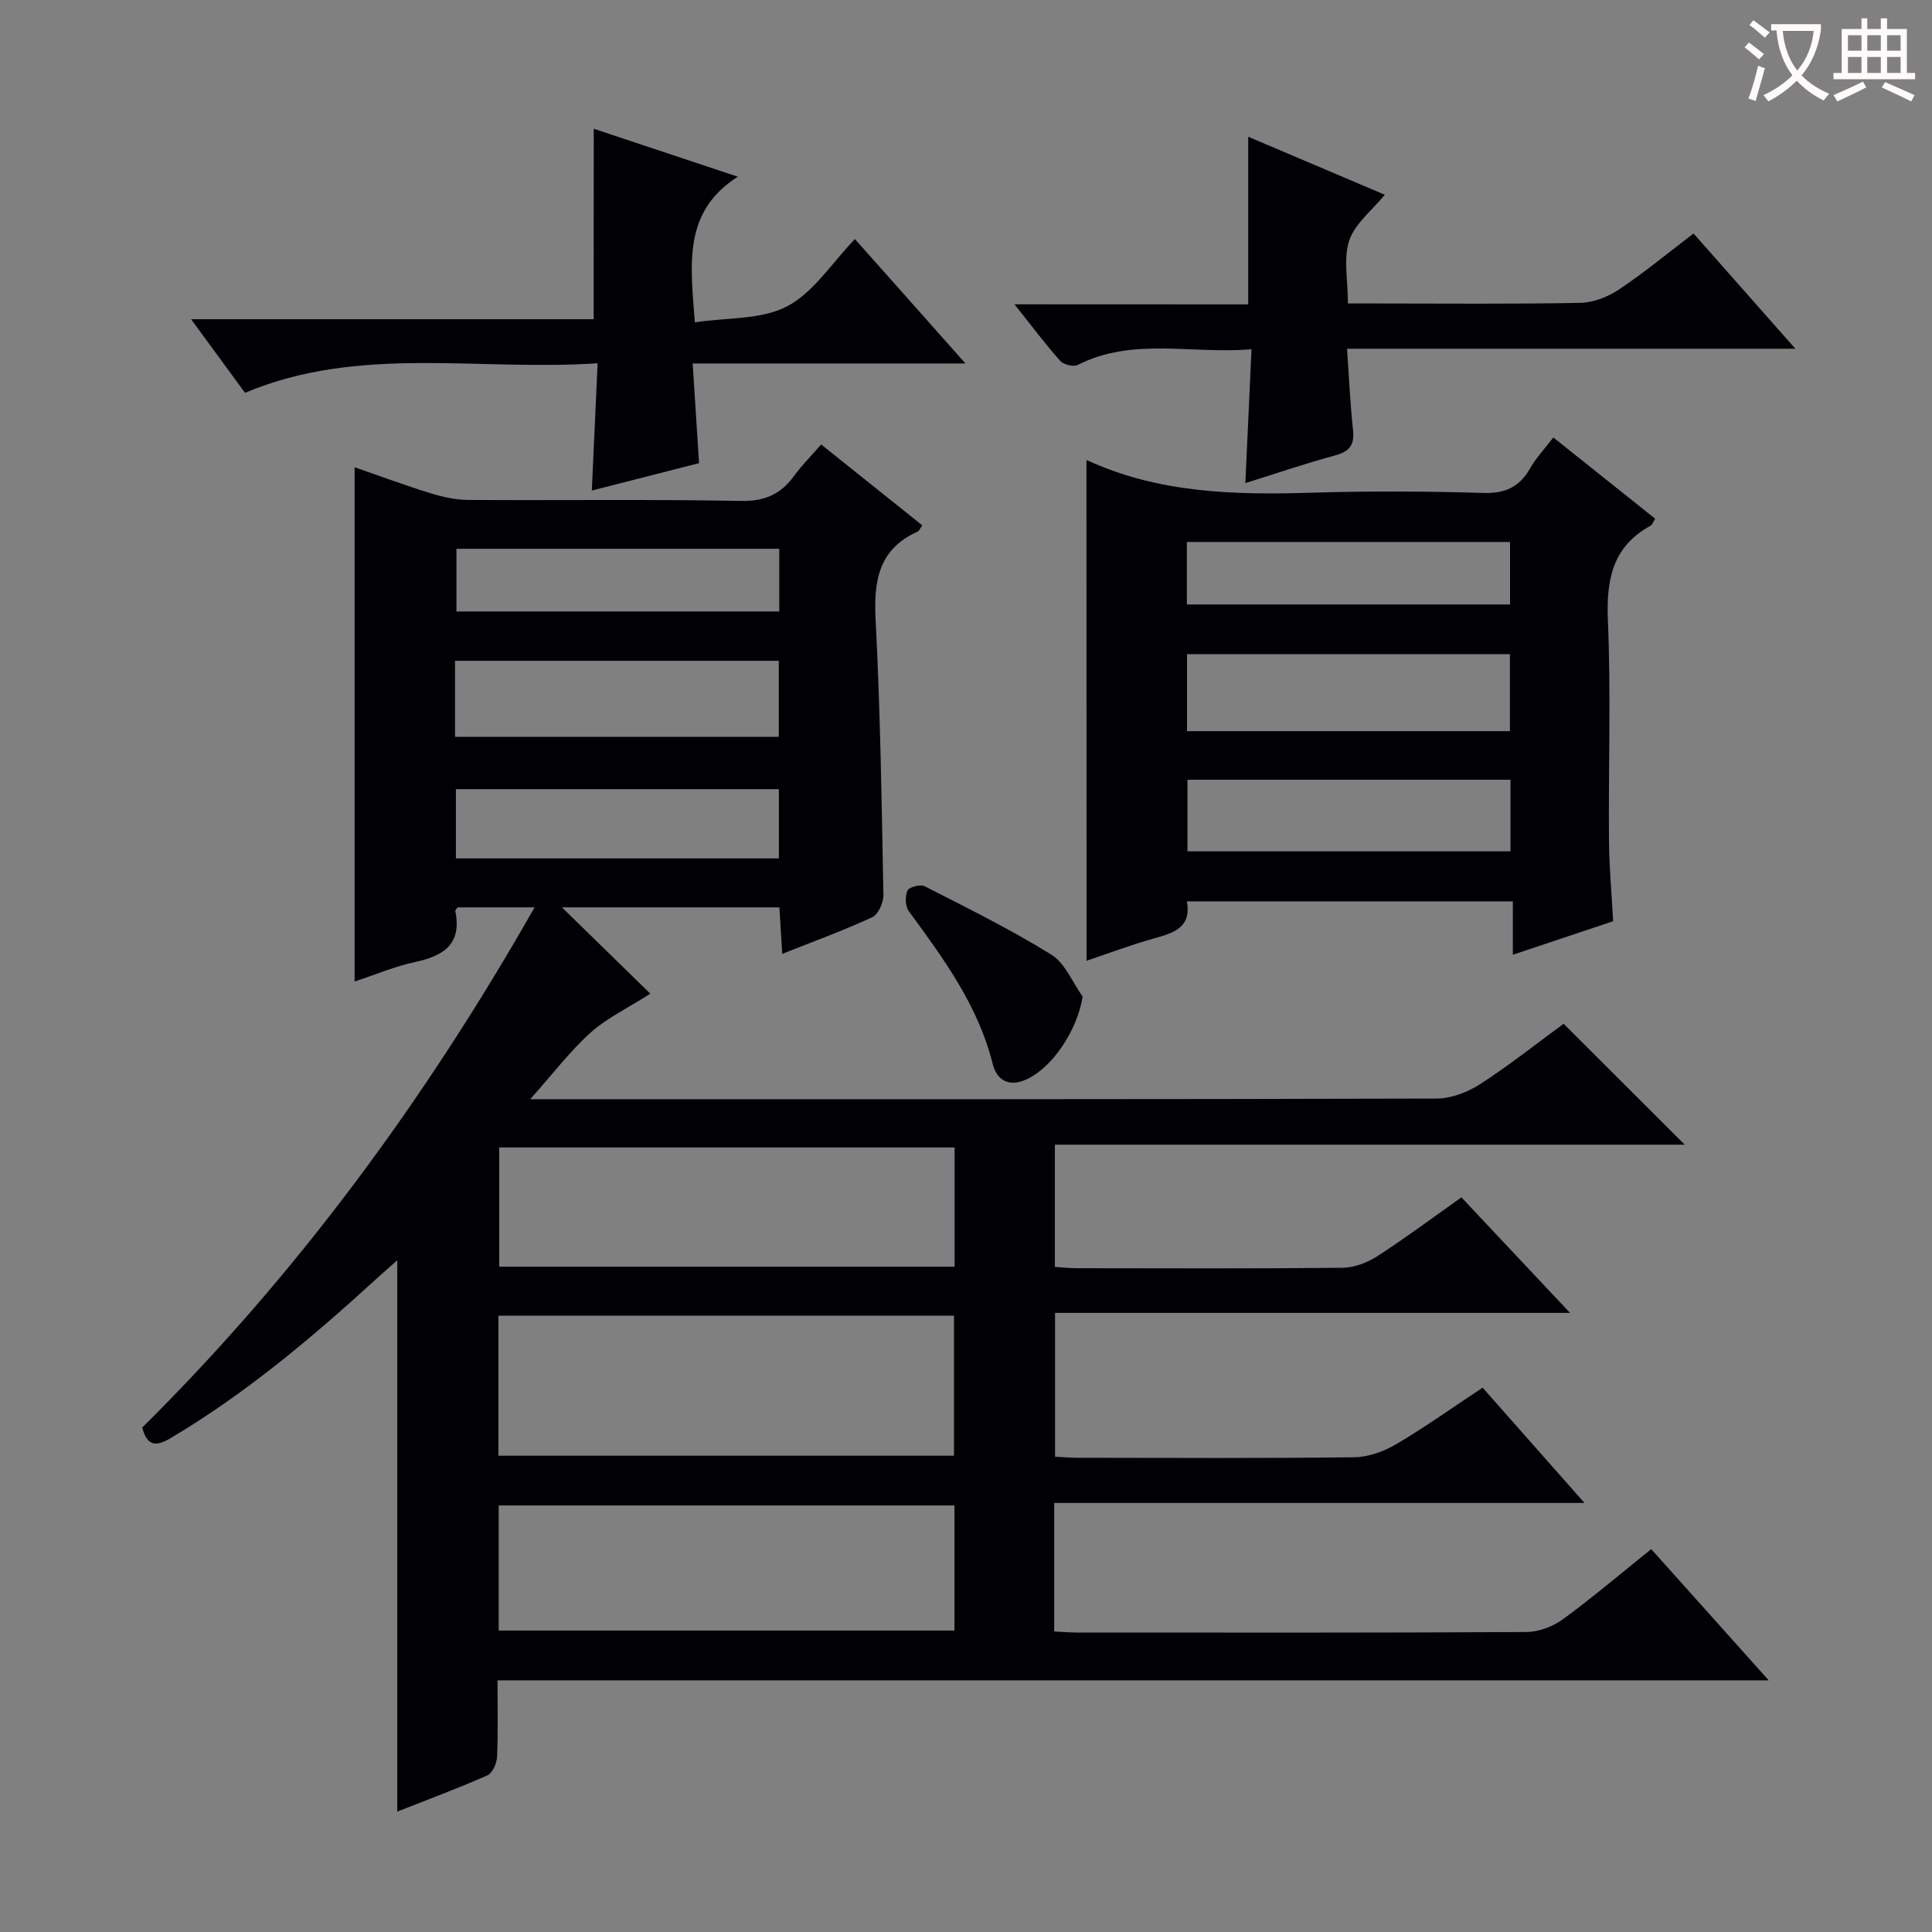
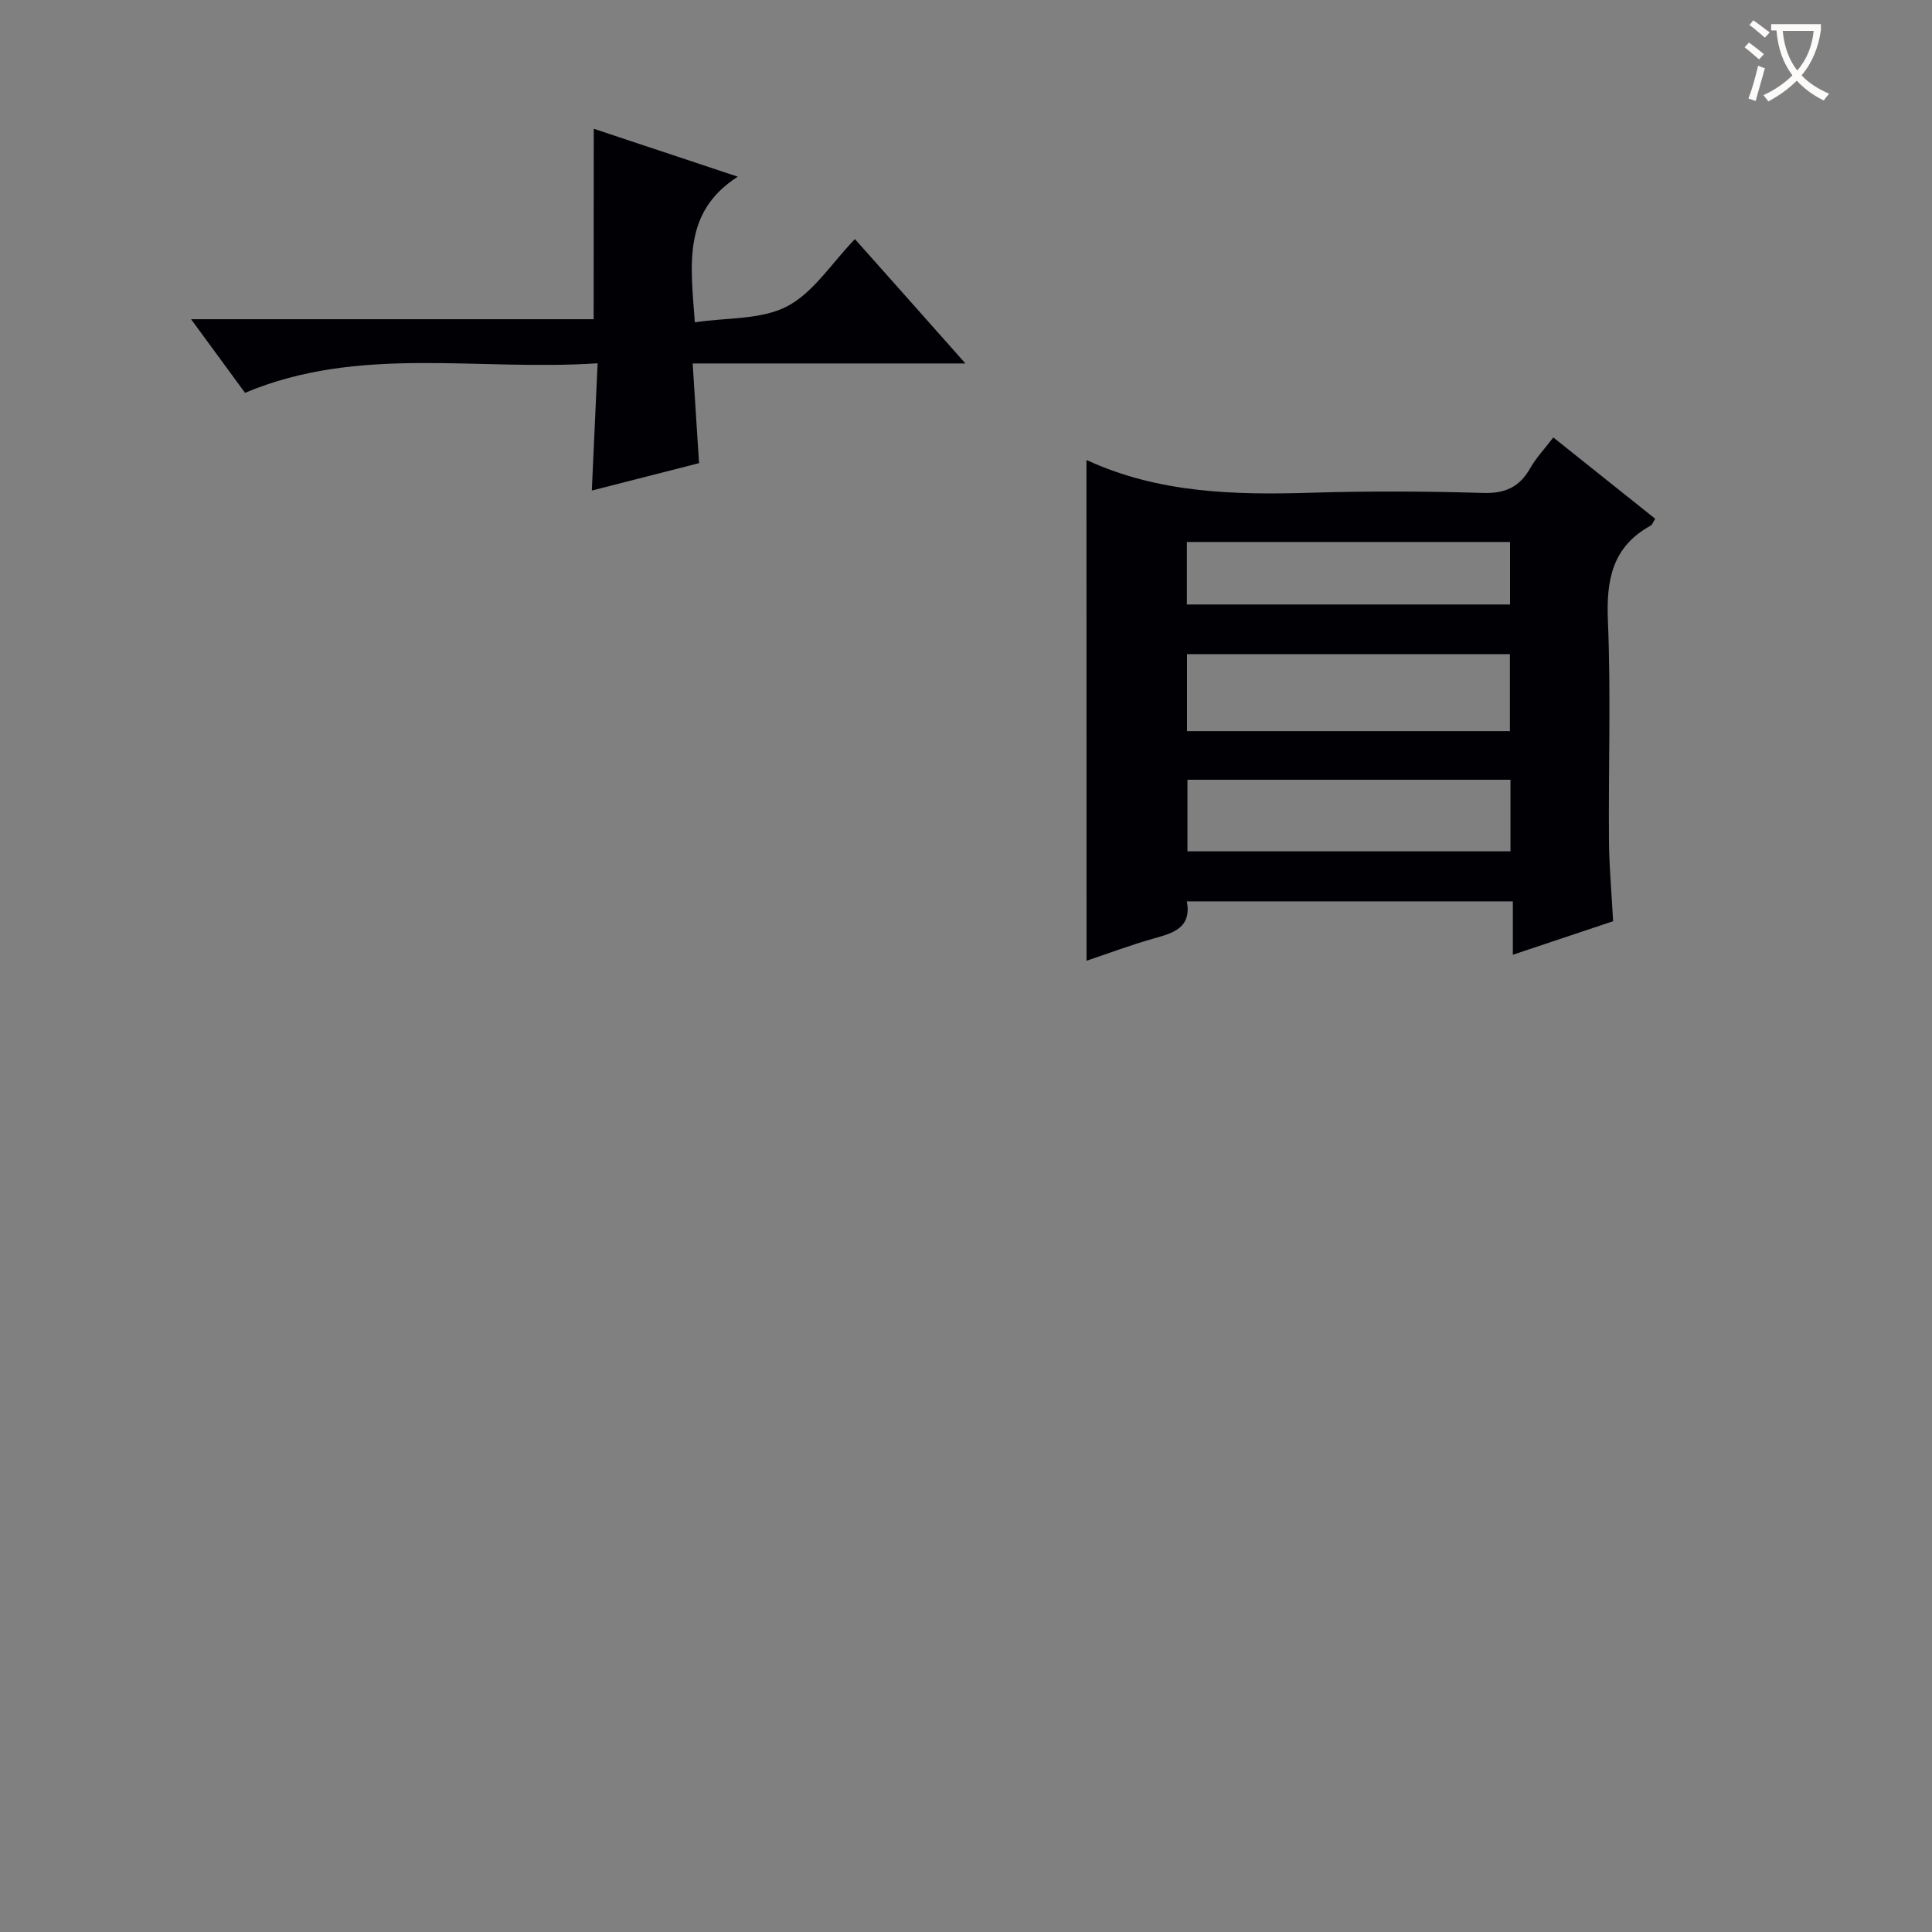
<svg xmlns="http://www.w3.org/2000/svg" enable-background="new 0 0 400 400" viewBox="0 0 400 400">
  <rect x="0" y="0" width="400" height="400" fill="#808080" stroke="none" />
  <g fill="#010105">
-     <path d="m341.87 320.73c7.93 8.86 15.75 17.59 24.33 27.17-88.3 0-175.48 0-263.2 0 0 5.64.14 10.76-.09 15.86-.06 1.34-.96 3.35-2.02 3.82-6.04 2.67-12.25 4.97-18.64 7.49 0-38.06 0-75.72 0-114.14-1.48 1.31-2.77 2.42-4.02 3.56-13.4 12.26-27.22 23.96-42.93 33.27-3.1 1.84-4.86 1.58-5.85-2.2 32-31.72 58.51-67.74 81.23-107.7-5.86 0-10.88 0-15.93 0-.17.25-.53.55-.48.77 1.39 6.84-2.42 9.28-8.34 10.55-4.17.89-8.16 2.6-12.51 4.03 0-35.56 0-70.72 0-106.47 5.28 1.83 10.49 3.77 15.81 5.41 2.5.77 5.17 1.34 7.76 1.36 18.83.11 37.67-.15 56.49.2 4.93.09 8.2-1.43 10.94-5.2 1.55-2.13 3.44-4.02 5.59-6.49 7.12 5.69 14.04 11.23 20.94 16.75-.54.77-.66 1.16-.91 1.27-8.19 3.64-9.17 10.26-8.75 18.38.98 18.93 1.25 37.9 1.61 56.85.03 1.58-1.05 4.04-2.3 4.62-5.84 2.72-11.92 4.92-18.65 7.6-.2-3.42-.38-6.3-.58-9.63-14.92 0-29.75 0-45.03 0 6.28 6.13 12.28 11.99 18.3 17.87-4.76 3.04-9.01 5.05-12.36 8.06-4.25 3.83-7.76 8.47-12.51 13.79h6.64c60.33 0 120.65.04 180.98-.13 3.04-.01 6.45-1.3 9.04-2.98 6.11-3.95 11.84-8.51 17.3-12.51 8.47 8.45 16.66 16.63 25.07 25.03-43.29 0-86.65 0-130.4 0v25.31c1.4.09 2.98.27 4.55.27 18.33.02 36.66.1 54.99-.09 2.44-.03 5.16-1.06 7.24-2.41 5.86-3.79 11.46-7.98 17.39-12.17 7.31 7.77 14.55 15.48 22.49 23.92-36.08 0-71.14 0-106.62 0v29.78c1.7.08 3.32.22 4.94.22 19 .02 38 .13 56.99-.11 2.93-.04 6.13-1.19 8.69-2.7 6-3.53 11.68-7.6 17.9-11.71 6.82 7.73 13.49 15.27 21.09 23.87-37.31 0-73.43 0-109.79 0v26.61c1.57.07 3.17.22 4.76.22 31 .01 61.99.07 92.99-.11 2.56-.01 5.5-1.12 7.59-2.65 6.15-4.5 11.97-9.46 18.27-14.51zm-238.68-19.34h94.32c0-10 0-19.56 0-29-31.66 0-62.9 0-94.32 0zm.06 36.2h94.36c0-8.84 0-17.25 0-25.9-31.58 0-62.84 0-94.36 0zm94.39-100.02c-31.66 0-63.03 0-94.28 0v24.69h94.28c0-8.4 0-16.47 0-24.69zm-103.43-85.02h67.03c0-5.45 0-10.52 0-15.74-22.53 0-44.7 0-67.03 0zm67.05 10.84c-22.54 0-44.74 0-66.87 0v14.33h66.87c0-4.79 0-9.38 0-14.33zm.08-49.77c-22.68 0-44.85 0-66.84 0v12.98h66.84c0-4.43 0-8.53 0-12.98z" />
    <path d="m224.94 95.3c-.09-.01.1-.03.24.04 14.82 6.79 30.51 7.16 46.41 6.67 11.82-.36 23.67-.31 35.49.05 4.57.14 7.52-1.23 9.73-5.12 1.21-2.14 2.96-3.97 4.79-6.37 7.14 5.7 14.1 11.26 21.09 16.83-.41.64-.58 1.23-.96 1.44-7.92 4.35-9.19 11.21-8.83 19.67.63 15.14.1 30.32.22 45.49.04 5.46.55 10.92.86 16.73-6.7 2.24-13.41 4.48-20.76 6.94 0-3.88 0-7.25 0-11.05-22.72 0-44.91 0-67.49 0 .99 5.48-2.78 6.54-6.84 7.68-4.79 1.34-9.46 3.11-13.93 4.61-.02-34.51-.02-68.89-.02-103.61zm20.82 56.08h66.85c0-5.54 0-10.64 0-15.95-22.39 0-44.47 0-66.85 0zm66.97 10.06c-22.47 0-44.54 0-66.88 0v14.82h66.88c0-4.96 0-9.59 0-14.82zm-67-36.29h66.91c0-4.54 0-8.63 0-12.94-22.39 0-44.49 0-66.91 0z" />
    <path d="m122.93 26.66c9.55 3.17 19.11 6.35 29.82 9.92-11.41 7.33-9.79 18.07-8.89 30.15 6.65-1 13.73-.51 19.09-3.3 5.46-2.85 9.22-8.93 14.05-13.93 4.01 4.51 7.61 8.55 11.21 12.6 3.61 4.06 7.22 8.13 11.67 13.15-19.37 0-37.55 0-56.47 0 .45 7.05.86 13.43 1.32 20.64-7.04 1.8-14.45 3.69-22.2 5.67.4-8.85.79-17.18 1.2-26.35-24.84 1.68-49.33-3.84-73 6.12-3.6-4.92-7.1-9.69-11.17-15.24h83.35c.02-13.34.02-26.05.02-39.43z" />
-     <path d="m258.43 63.02c0-11.8 0-22.87 0-34.71 9.37 3.98 18.72 7.95 28.28 12.01-2.66 3.26-6.18 5.96-7.36 9.46-1.25 3.72-.28 8.19-.28 13.05h5.65c14.16 0 28.33.15 42.48-.13 2.72-.05 5.75-1.26 8.05-2.8 5.22-3.49 10.08-7.52 15.38-11.56 6.92 7.83 13.6 15.39 21.08 23.86-31.37 0-61.68 0-92.82 0 .43 6.11.66 11.51 1.24 16.86.33 3.08-.73 4.43-3.71 5.23-6.07 1.63-12.02 3.68-18.58 5.73.43-9.29.83-18.15 1.27-27.71-12.5 1.05-24.56-2.55-35.99 3.25-.88.44-2.92-.06-3.61-.84-3.08-3.46-5.86-7.18-9.47-11.72 16.73.02 32.53.02 48.39.02z" />
-     <path d="m224.15 206.32c-1.05 6.85-6.19 14.71-11.68 17.18-3.66 1.65-6.12.08-6.94-3.22-3.02-12.12-10.2-21.83-17.37-31.63-.74-1.02-.8-3.08-.28-4.27.31-.72 2.68-1.35 3.55-.9 8.84 4.52 17.78 8.93 26.21 14.15 2.87 1.77 4.38 5.73 6.51 8.69z" />
  </g>
  <path d="m362.1 8.8c1.1.8 2.1 1.6 3.1 2.4l-1 1.1c-1.3-1.1-2.3-2-3-2.5zm1.9 4.8c.5.2.9.4 1.4.5-.6 2.3-1.3 4.5-1.9 6.8l-1.5-.5c.8-2.1 1.4-4.3 2-6.8zm-1-9.4c1.3.9 2.4 1.8 3.4 2.5l-1 1.1c-1.4-1.2-2.4-2.1-3.2-2.6zm3.7 2.2v-1.4h10.3v1.2c-.5 3.6-1.8 6.8-4 9.4 1.5 1.6 3.4 2.8 5.7 3.8-.3.4-.7.8-1.1 1.4-2.3-1.1-4.1-2.5-5.6-4.1-1.6 1.6-3.6 3.1-5.9 4.3-.3-.5-.7-.9-1-1.3 2.4-1.1 4.4-2.5 6-4.1-1.9-2.5-3-5.6-3.3-9.3h-1.1zm8.8 0h-6.4c.3 3.3 1.3 6 3 8.2 2-2.3 3.1-5.1 3.4-8.2z" fill="#fcfbfa" />
-   <path d="m385.3 3.8h1.3v2.2h2.8v-2.2h1.3v2.2h4.1v9.1h1.7v1.3h-16.9v-1.3h1.7v-9.1h4.1v-2.2zm.4 13.1.7 1.2c-1.8.9-3.8 1.9-6 2.9-.2-.4-.5-.8-.8-1.3 2.3-1 4.3-1.9 6.1-2.8zm-3.1-6.4h2.8v-3.2h-2.8zm0 4.6h2.8v-3.3h-2.8zm4-4.6h2.8v-3.2h-2.8zm0 4.6h2.8v-3.3h-2.8zm3.7 1.9c2.1.9 4.1 1.8 6.1 2.7l-.7 1.3c-2.2-1.1-4.2-2-6.1-2.9zm3.2-9.7h-2.8v3.2h2.8zm-2.8 7.8h2.8v-3.3h-2.8z" fill="#fcfbfa" />
</svg>